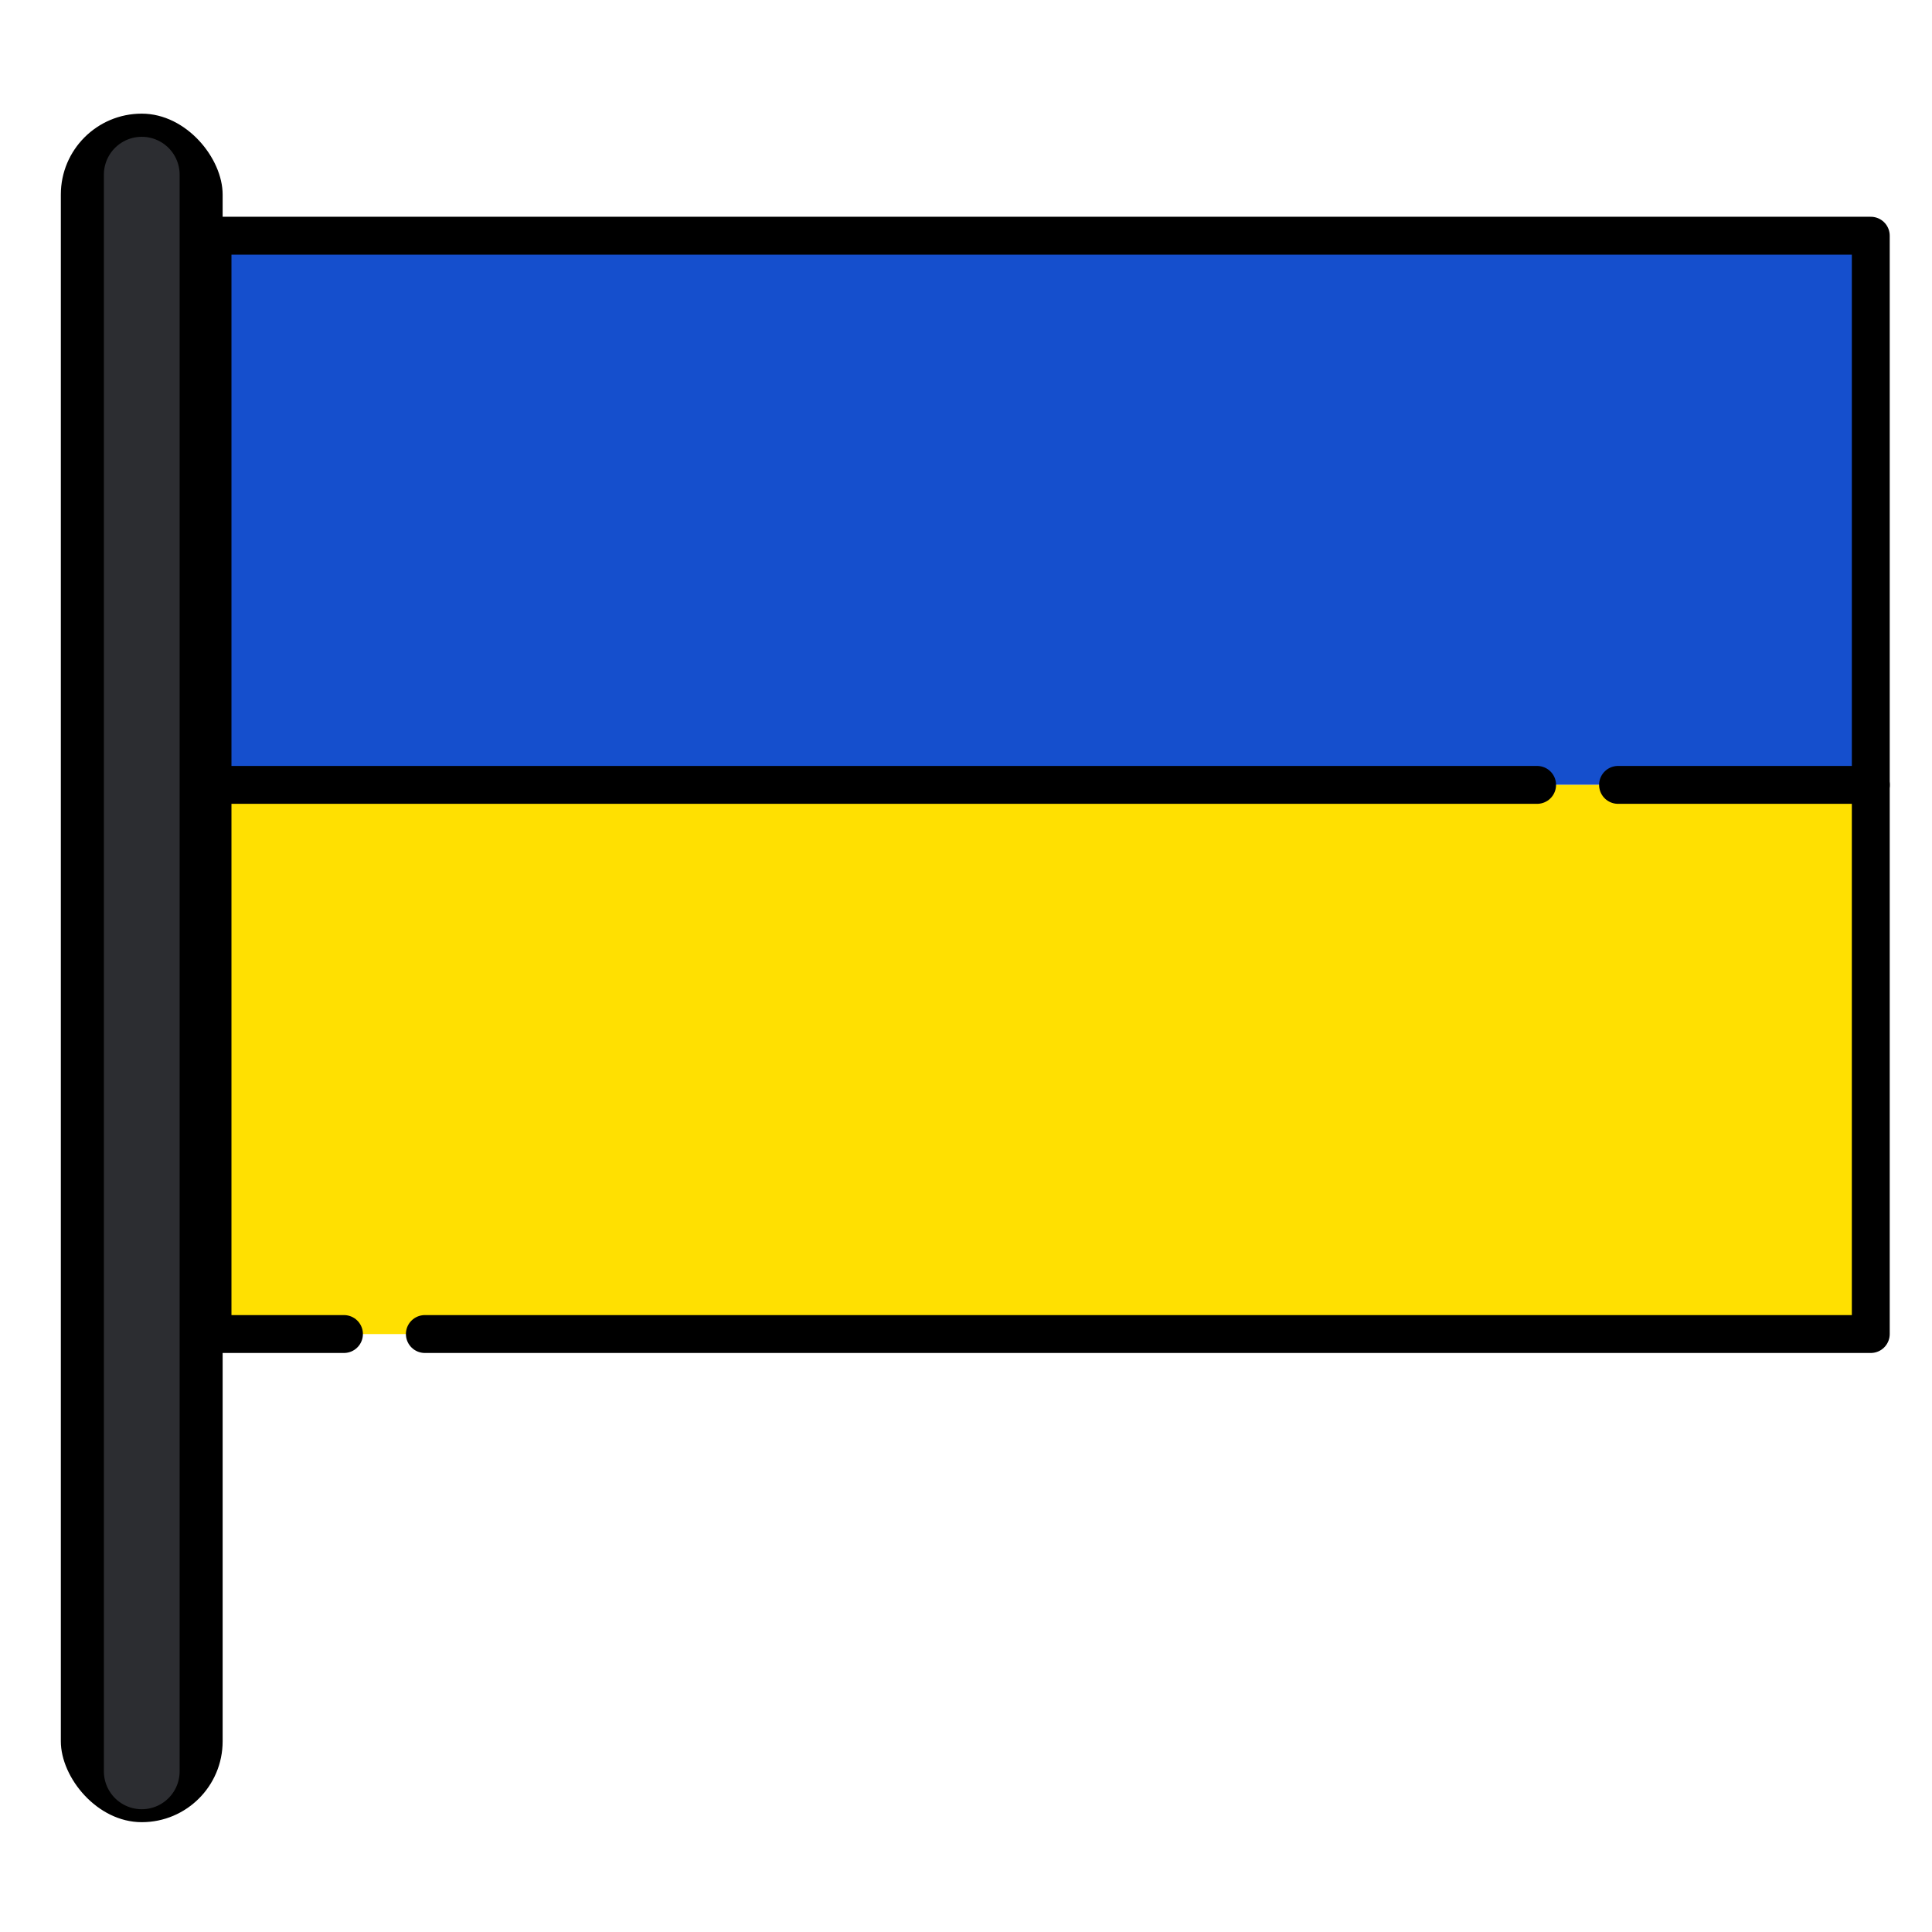
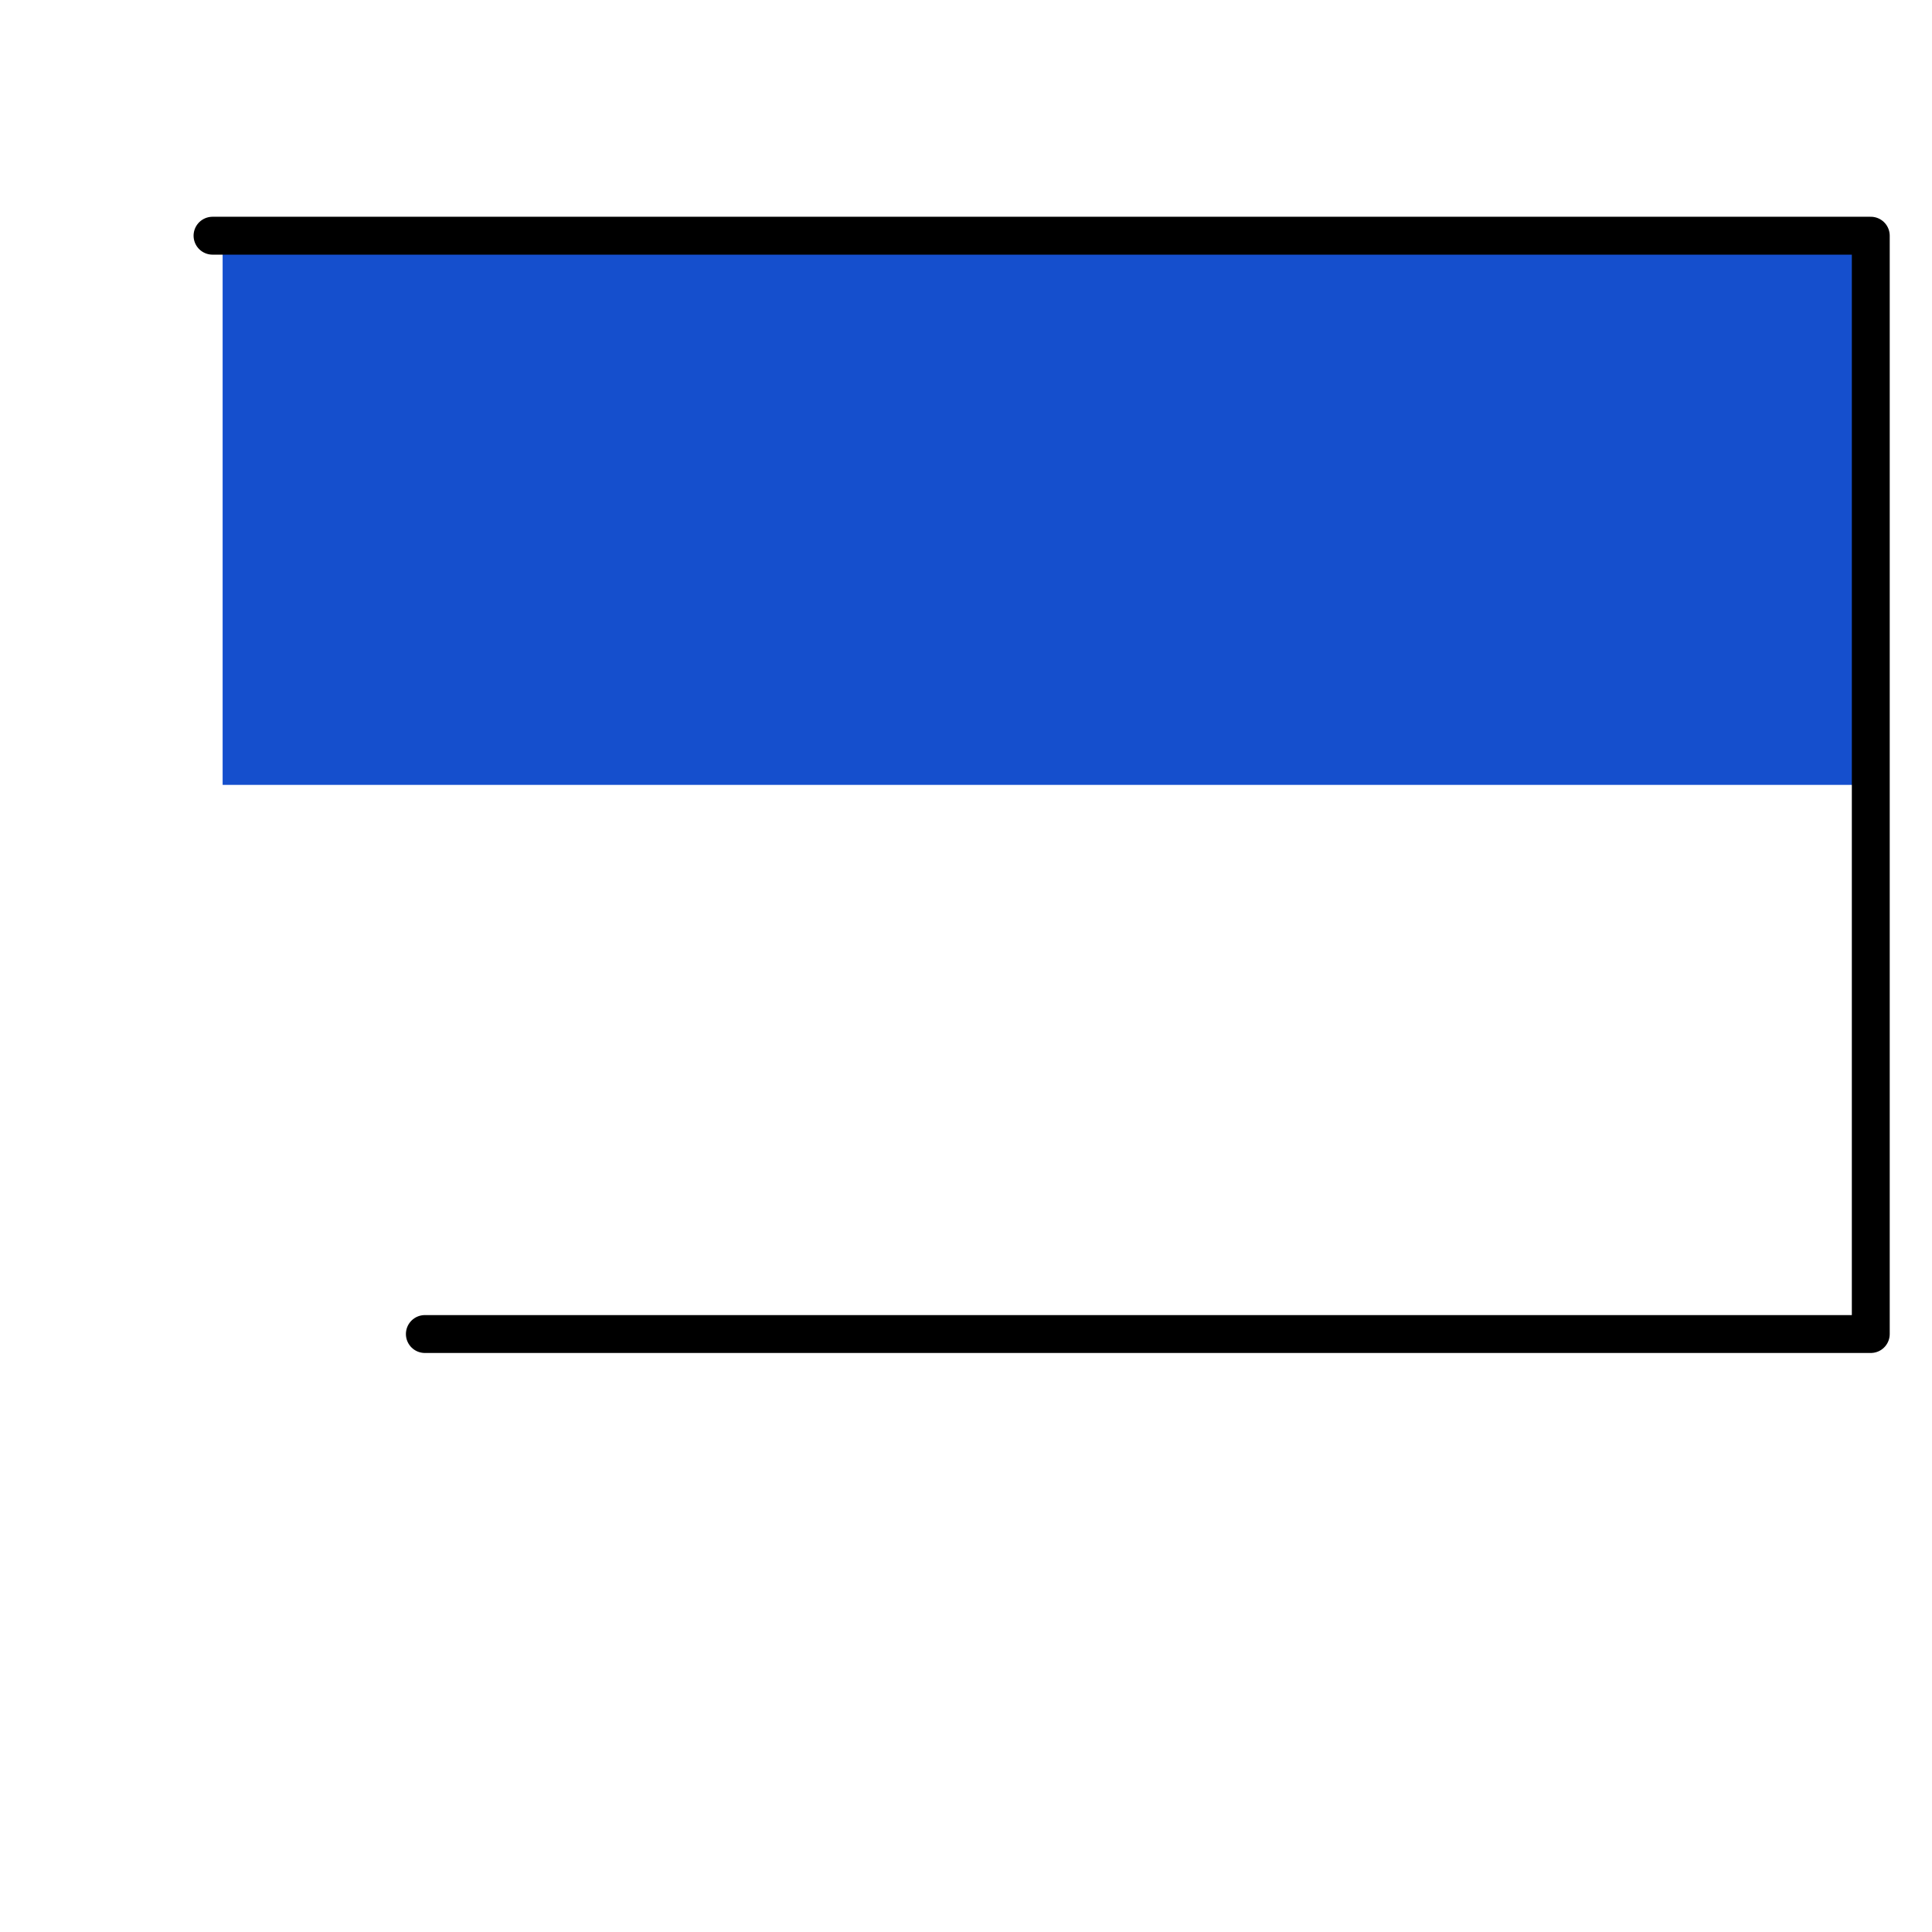
<svg xmlns="http://www.w3.org/2000/svg" width="51" height="51" viewBox="0 0 51 51" fill="none">
-   <rect x="1.606" y="3" width="4.271" height="45.101" rx="2.135" fill="black" />
  <rect x="5.877" y="6.222" width="43.241" height="14.497" fill="#154FCD" />
-   <rect x="5.877" y="20.719" width="43.241" height="14.497" fill="#FFE001" />
-   <path d="M11.215 35.215H49.384V6.222H5.61V35.215H9.08" stroke="black" stroke-linecap="round" stroke-linejoin="round" />
-   <path d="M5.61 20.719H40.576" stroke="black" stroke-linecap="round" />
-   <path d="M49.386 20.719H42.712" stroke="black" stroke-linecap="round" />
-   <path d="M3.742 4.611V46.759" stroke="#2C2D31" stroke-width="2" stroke-linecap="round" />
+   <path d="M11.215 35.215H49.384V6.222H5.61H9.08" stroke="black" stroke-linecap="round" stroke-linejoin="round" />
</svg>